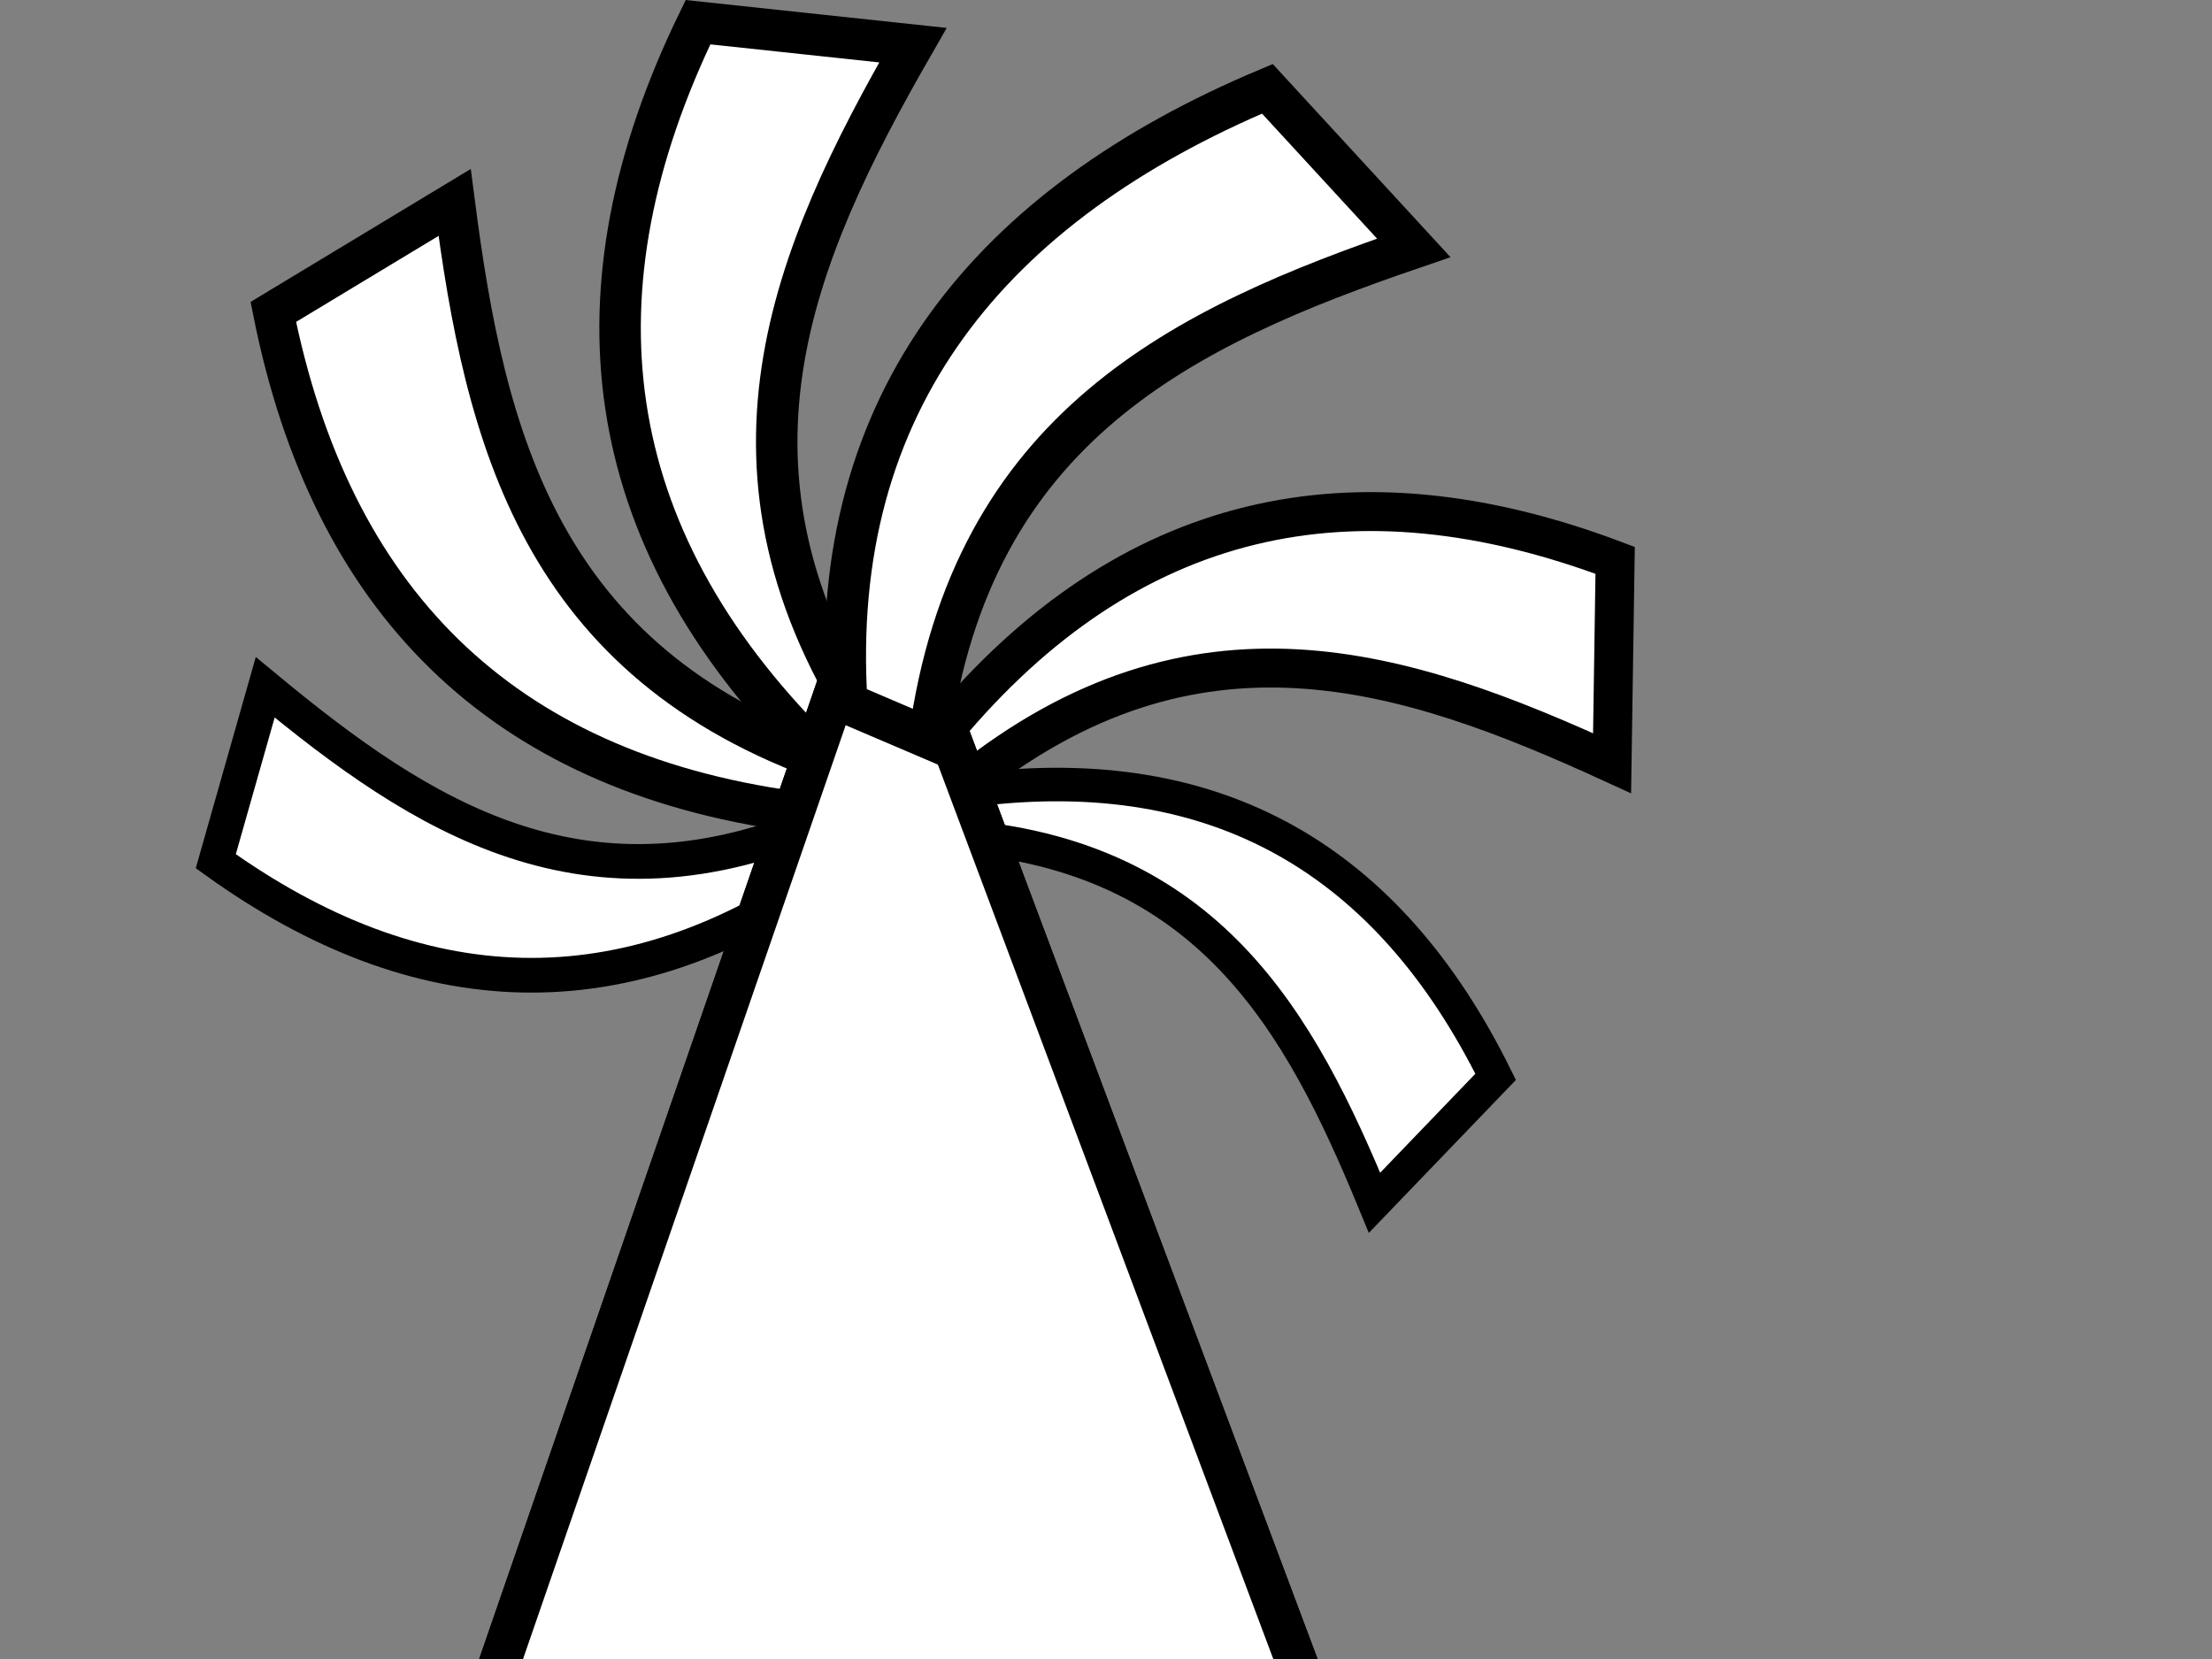
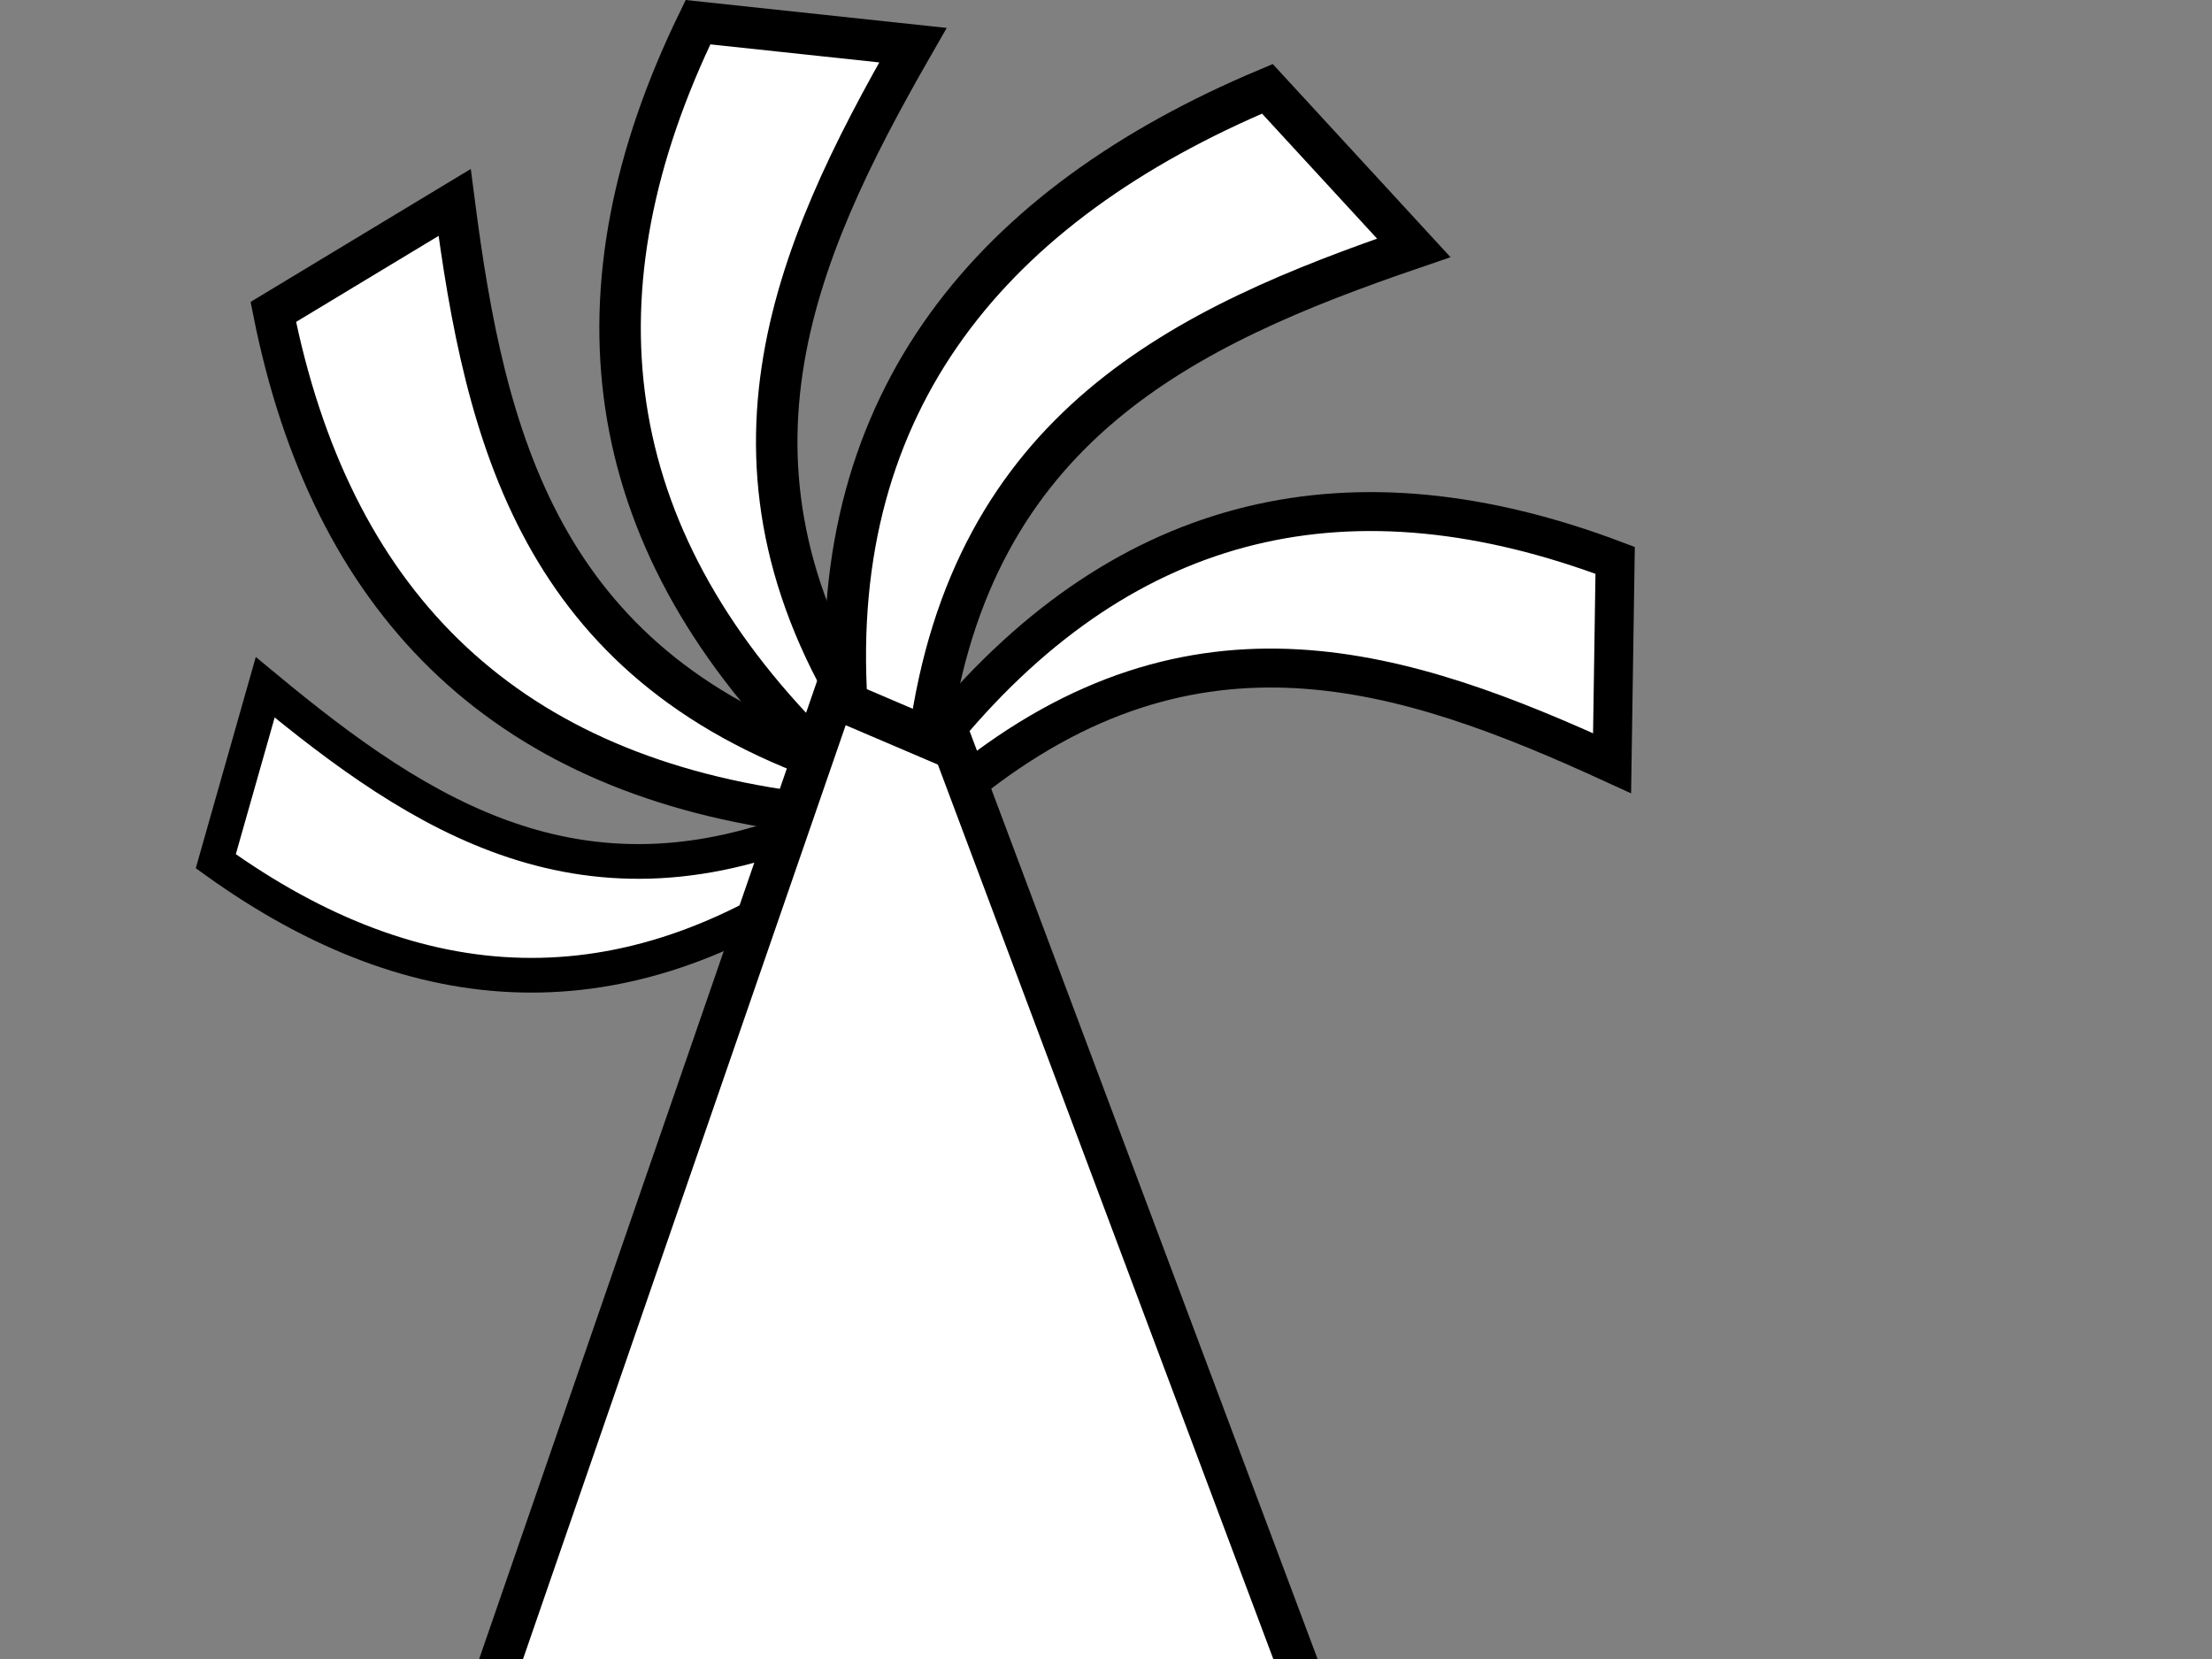
<svg xmlns="http://www.w3.org/2000/svg" width="640" height="480">
  <rect width="100%" height="100%" fill="#808080" stroke="none" />
  <g>
    <title>Layer 1</title>
    <g id="layer1">
      <path fill="#ffffff" fill-rule="nonzero" stroke="#000000" stroke-width="11.759" stroke-miterlimit="4" id="path3755" d="m229.53,234.765c-85.21,-11.765 -133.865,-61.49 -150.454,-144.515l52.461,-31.674c8.835,68.313 24.711,132.985 108.881,162.332l-10.888,13.858z" />
      <path fill="#ffffff" fill-rule="nonzero" stroke="#000000" stroke-width="12" stroke-miterlimit="4" d="m235,216.739c-61.983,-62.163 -70.825,-132.609 -33.051,-210.319l62.185,6.645c-34.992,60.969 -62.014,123.324 -11.731,199.134l-17.403,4.54z" id="path3757" />
      <path fill="#ffffff" fill-rule="nonzero" stroke="#000000" stroke-width="11.264" stroke-miterlimit="4" d="m273.547,211.04c52.797,-63.262 117.887,-77.562 193.762,-48.91l-0.885,58.696c-59.987,-27.486 -120.588,-47.404 -187.143,6.092l-5.734,-15.879z" id="path3761" />
-       <path fill="#ffffff" fill-rule="nonzero" stroke="#000000" stroke-width="9.7" stroke-miterlimit="4" d="m281.996,228.53c70.409,-8.818 119.795,20.415 150.739,83.03l-35.039,36.439c-21.625,-52.547 -48.083,-100.688 -121.417,-106.102l5.717,-13.367z" id="path3801" />
      <path fill="#ffffff" fill-rule="nonzero" stroke="#000000" stroke-width="10.038" stroke-miterlimit="4" id="path3803" d="m240.504,251.769c-60.039,42.278 -119.366,39.574 -178.07,-2.589l14.301,-50.322c45.296,37.496 92.867,68.618 162.495,37.921l1.274,14.99z" />
-       <path fill="#ffffff" fill-rule="nonzero" stroke="#000000" stroke-width="12" stroke-miterlimit="4" id="path2985" d="m6.696,880.252l248.498,-719.229l266.68,711.147c-107.395,137.095 -420.615,139.897 -515.178,8.081z" />
      <path fill="#ffffff" fill-rule="nonzero" stroke="#000000" stroke-width="8.907" stroke-linejoin="round" stroke-miterlimit="4" id="rect3771" d="m301.531,284.563c-47.611,62.416 -98.161,122.792 -151.625,181.156l-49.688,143.875c81.849,-80.244 157.063,-166.665 226.125,-258.781l-24.812,-66.25zm58.281,155.406c-90.419,120.284 -193.598,232.5 -315.937,332.625l-34.907,101.031c153.161,-104.45 278.747,-224.332 379.063,-358.375l-28.219,-75.281zm-0.094,-0.219c-42.182,277.767 -155.966,392.285 -290.625,494.531c20.158,11.401 42.827,20.53 67.094,27.375c122.938,-86.674 221.838,-187.56 308.313,-295.781l-26.5,-70.719l-58.282,-155.406zm49.75,132.656c-75.124,86.484 -154.653,170.394 -244.406,248.344c32.775,2.077 66.335,0.709 98.969,-4.094c0.006,-0.005 0.025,0.005 0.031,0c119.304,99.875 175.394,40.159 228.844,-21.781l-25.156,-67.062l-58.282,-155.407z" />
      <path fill="#ffffff" fill-opacity="0.119" fill-rule="nonzero" stroke="#000000" id="path3795" d="m366.031,458.509c9.586,273.533 -172.121,419.023 -355.125,427.335c99.305,126.116 405.114,121.44 510.969,-13.688l-155.844,-413.647z" />
      <path fill="#ffffff" stroke="#000000" stroke-width="12" stroke-miterlimit="4" d="m6.696,880.252l248.498,-719.229l266.68,711.147c-107.395,137.095 -420.615,139.897 -515.178,8.081z" id="path3799" />
-       <path fill="#ffffff" fill-rule="nonzero" stroke="#000000" stroke-width="12" stroke-miterlimit="4" id="path3759" d="m245.009,203.442c-5.574,-87.607 42.031,-144.262 121.684,-177.745l42.351,46.018c-66.519,22.736 -127.962,51.772 -140.183,141.918l-23.852,-10.19z" />
+       <path fill="#ffffff" fill-rule="nonzero" stroke="#000000" stroke-width="12" stroke-miterlimit="4" id="path3759" d="m245.009,203.442c-5.574,-87.607 42.031,-144.262 121.684,-177.745l42.351,46.018c-66.519,22.736 -127.962,51.772 -140.183,141.918z" />
    </g>
  </g>
</svg>